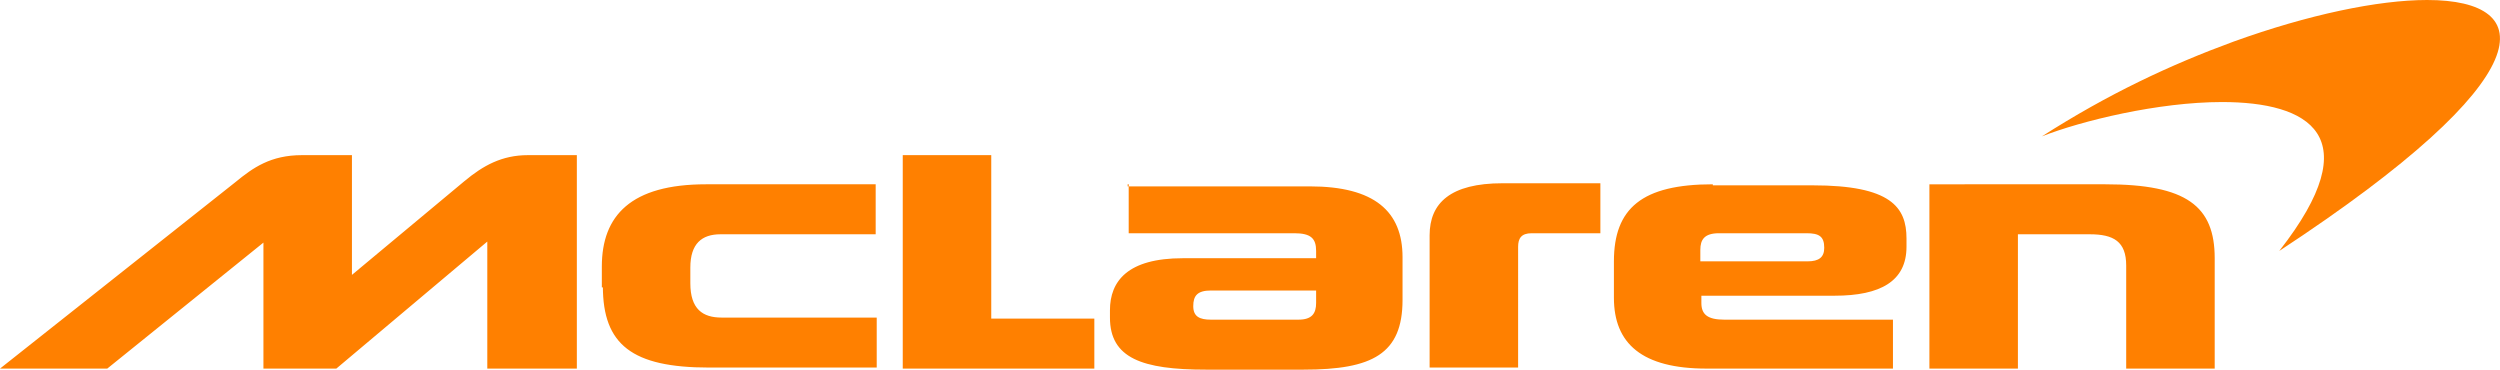
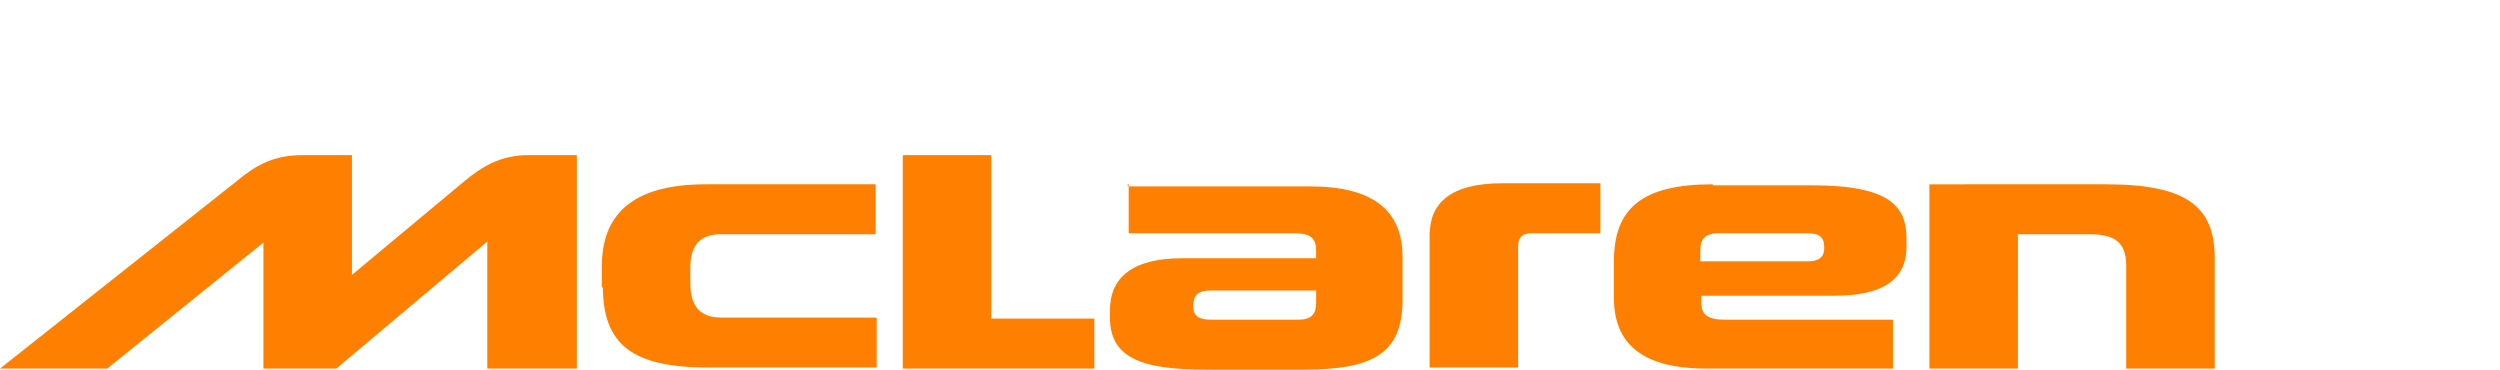
<svg xmlns="http://www.w3.org/2000/svg" viewBox="0 0 24.01 3.55" version="1.1" id="svg2" width="24.01" height="3.55">
  <defs id="defs2" />
  <path d="m 12.64,2.91 c 0,0.1 -0.04,0.16 -0.17,0.16 h -0.84 c -0.11,0 -0.17,-0.03 -0.17,-0.13 0,-0.1 0.04,-0.15 0.17,-0.15 h 1.01 z m 3.69,-0.4 V 2.4 c 0,-0.1 0.04,-0.16 0.18,-0.16 h 0.84 c 0.12,0 0.17,0.03 0.17,0.14 0,0.09 -0.05,0.13 -0.16,0.13 z m 2.2,-0.74 v 1.77 h 0.85 V 2.25 h 0.69 c 0.23,0 0.35,0.07 0.35,0.3 v 0.99 h 0.85 V 2.48 C 21.27,1.98 21,1.77 20.22,1.77 Z m -2.08,0 C 15.77,1.77 15.5,2 15.5,2.51 v 0.35 c 0,0.44 0.27,0.68 0.89,0.68 h 1.79 V 3.07 H 16.56 C 16.4,3.07 16.34,3.02 16.34,2.91 V 2.84 h 1.28 c 0.44,0 0.69,-0.14 0.69,-0.47 V 2.29 c 0,-0.3 -0.15,-0.51 -0.9,-0.51 h -0.96 z m -2.72,1.76 h 0.85 V 2.37 c 0,-0.08 0.03,-0.13 0.13,-0.13 h 0.66 V 1.76 h -0.94 c -0.5,0 -0.7,0.19 -0.7,0.5 v 1.26 0 z M 10.84,1.77 v 0.47 h 1.59 c 0.16,0 0.21,0.05 0.21,0.17 v 0.07 h -1.28 c -0.53,0 -0.7,0.22 -0.7,0.5 v 0.07 c 0,0.39 0.31,0.5 0.92,0.5 h 0.94 c 0.66,0 0.95,-0.15 0.95,-0.67 V 2.47 C 13.47,2.03 13.2,1.79 12.58,1.79 H 10.83 V 1.77 Z M 5.79,2.75 c 0,0.56 0.28,0.78 1.02,0.78 H 8.42 V 3.05 H 6.93 C 6.75,3.05 6.63,2.97 6.63,2.72 V 2.57 C 6.63,2.34 6.74,2.25 6.92,2.25 H 8.41 V 1.77 H 6.78 c -0.72,0 -1,0.3 -1,0.79 v 0.2 H 5.79 Z M 8.67,1.48 v 2.06 h 1.84 V 3.06 H 9.52 V 1.49 c 0,0 -0.85,0 -0.85,0 z M 3.38,2.64 V 1.49 H 2.9 C 2.6,1.49 2.43,1.61 2.26,1.75 L 0,3.54 h 1.03 l 1.5,-1.21 v 1.21 h 0.7 L 4.68,2.32 V 3.54 H 5.54 V 1.49 H 5.07 c -0.25,0 -0.43,0.1 -0.61,0.25 z" id="path1" style="fill:#ff8000;fill-opacity:1" />
-   <path d="m 23.31,0 c -0.47,0 -1.14,0.14 -1.86,0.4 -0.6,0.22 -1.2,0.5 -1.84,0.91 0.38,-0.15 1.12,-0.33 1.73,-0.33 0.83,0 1.42,0.32 0.55,1.43 C 24.45,0.73 24.38,0 23.31,0" id="path2" style="fill:#ff8000;fill-opacity:1" />
</svg>